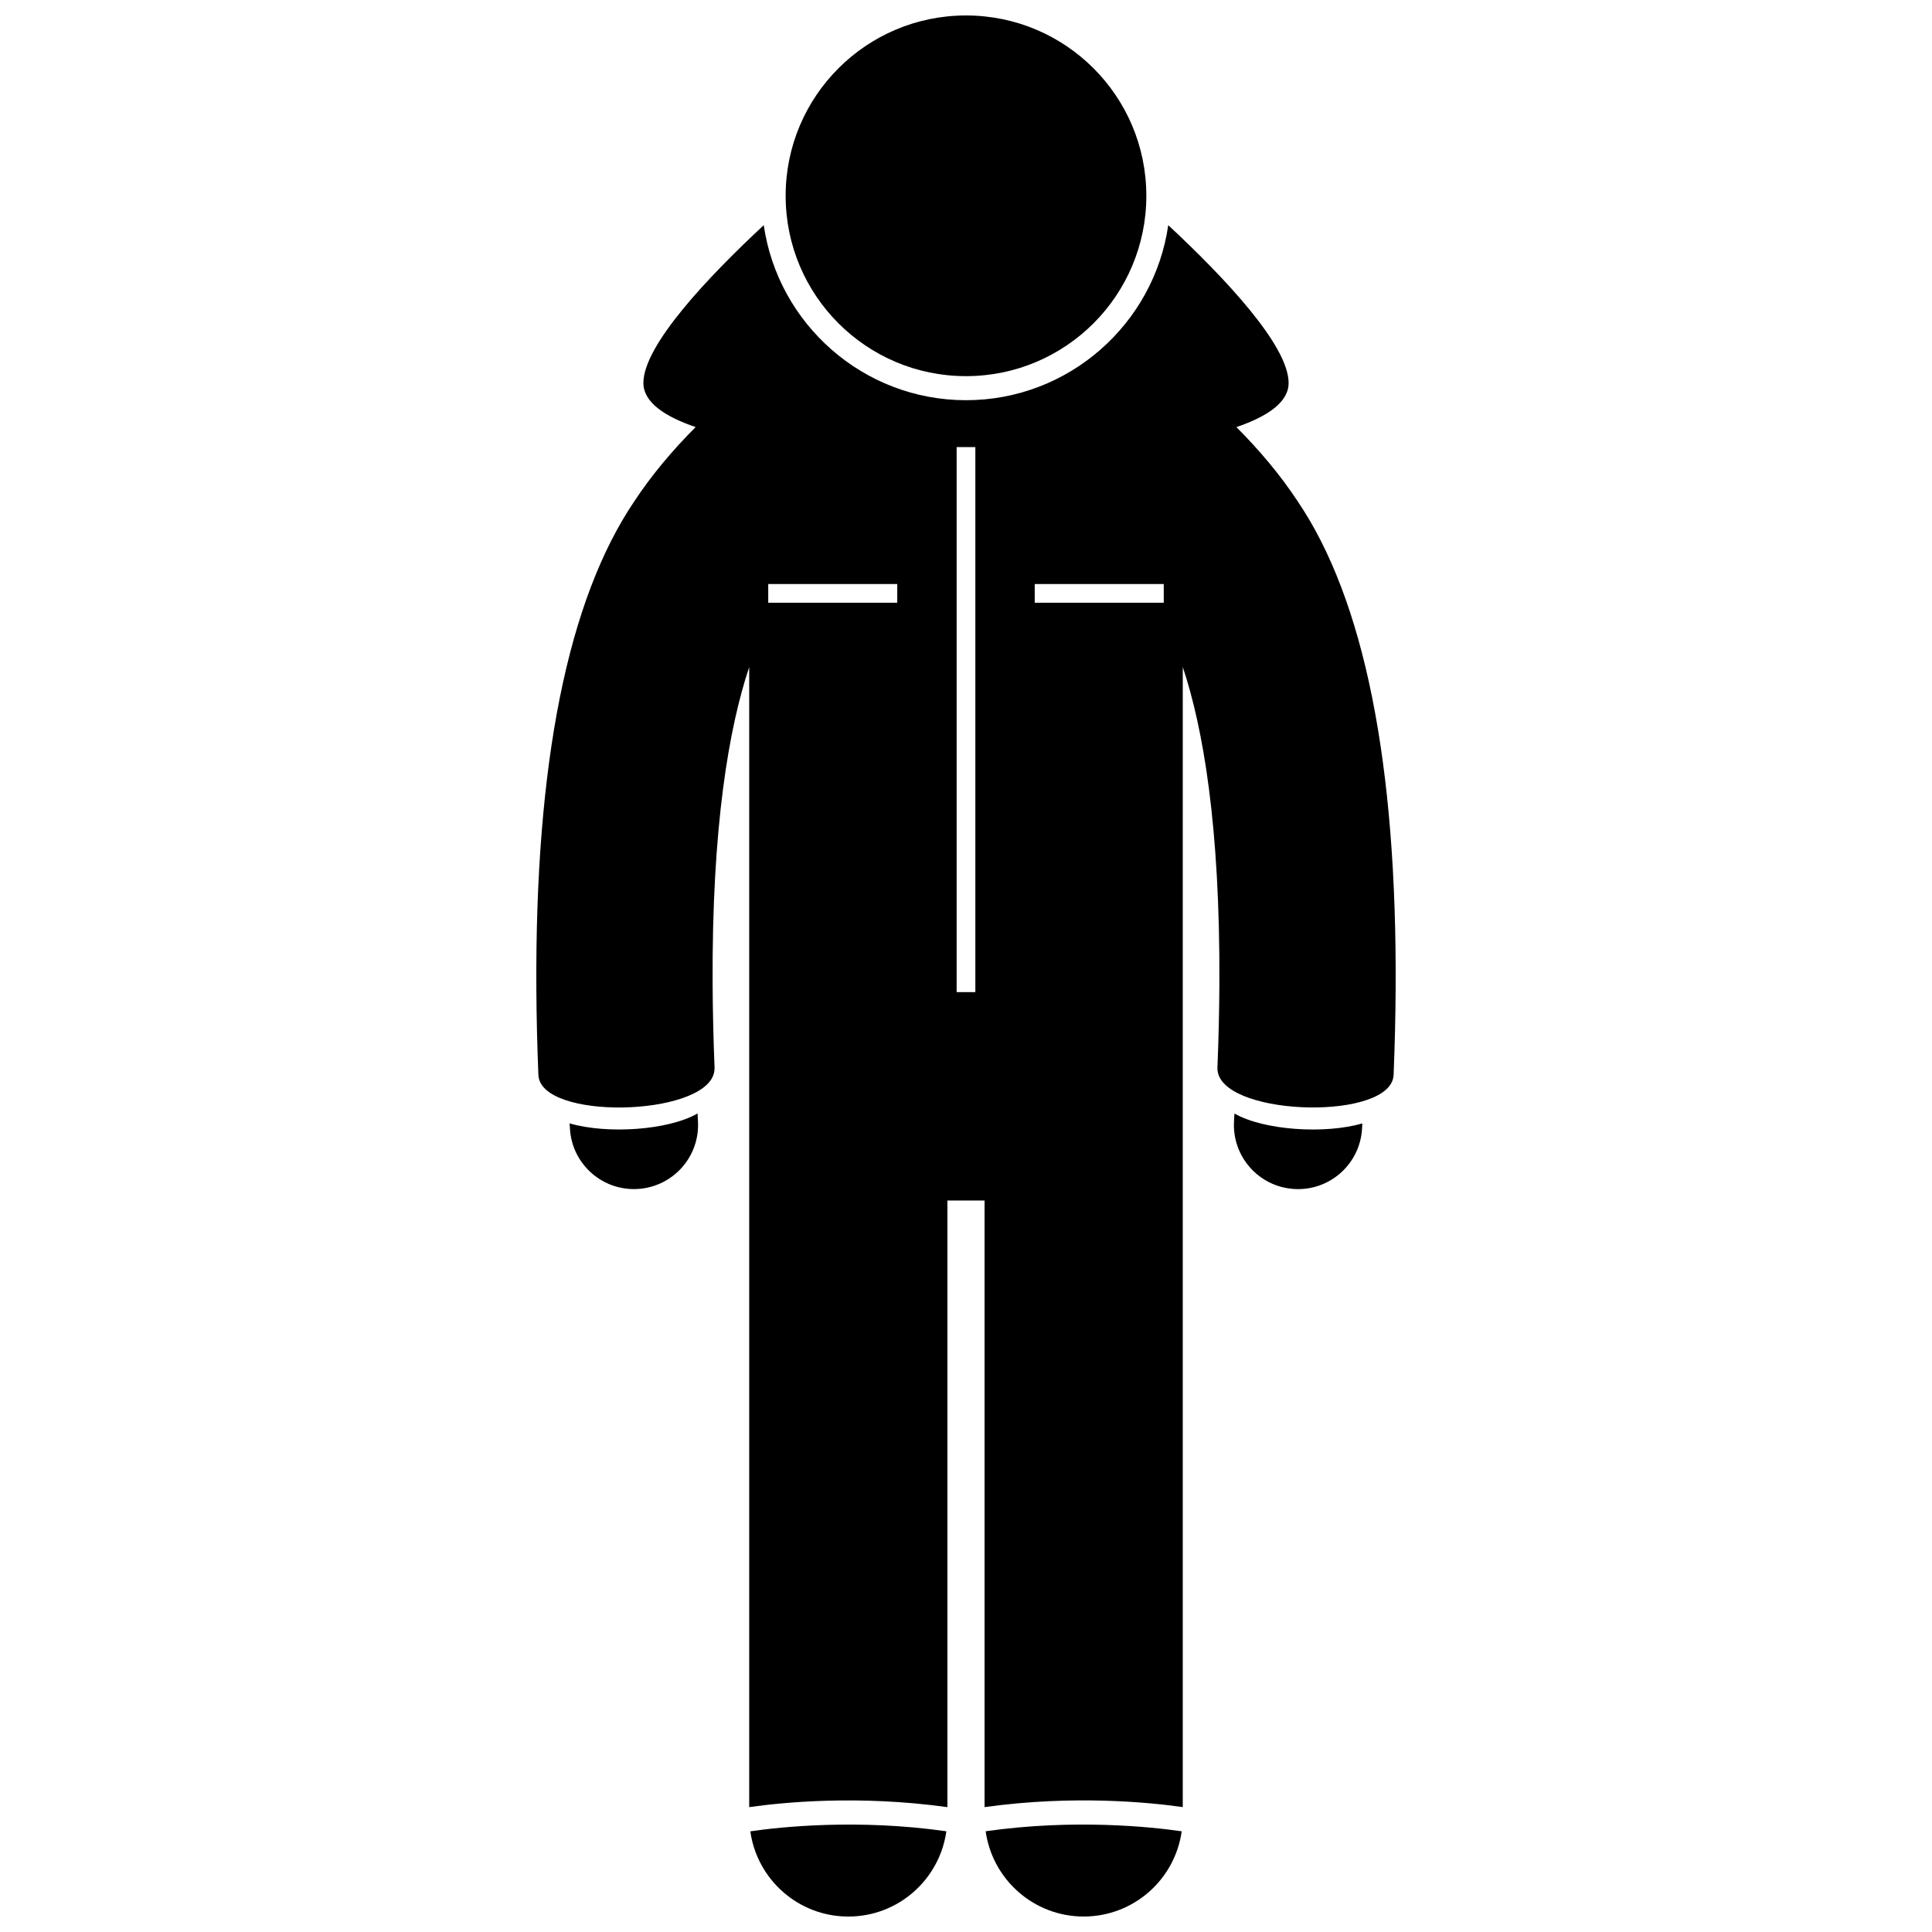
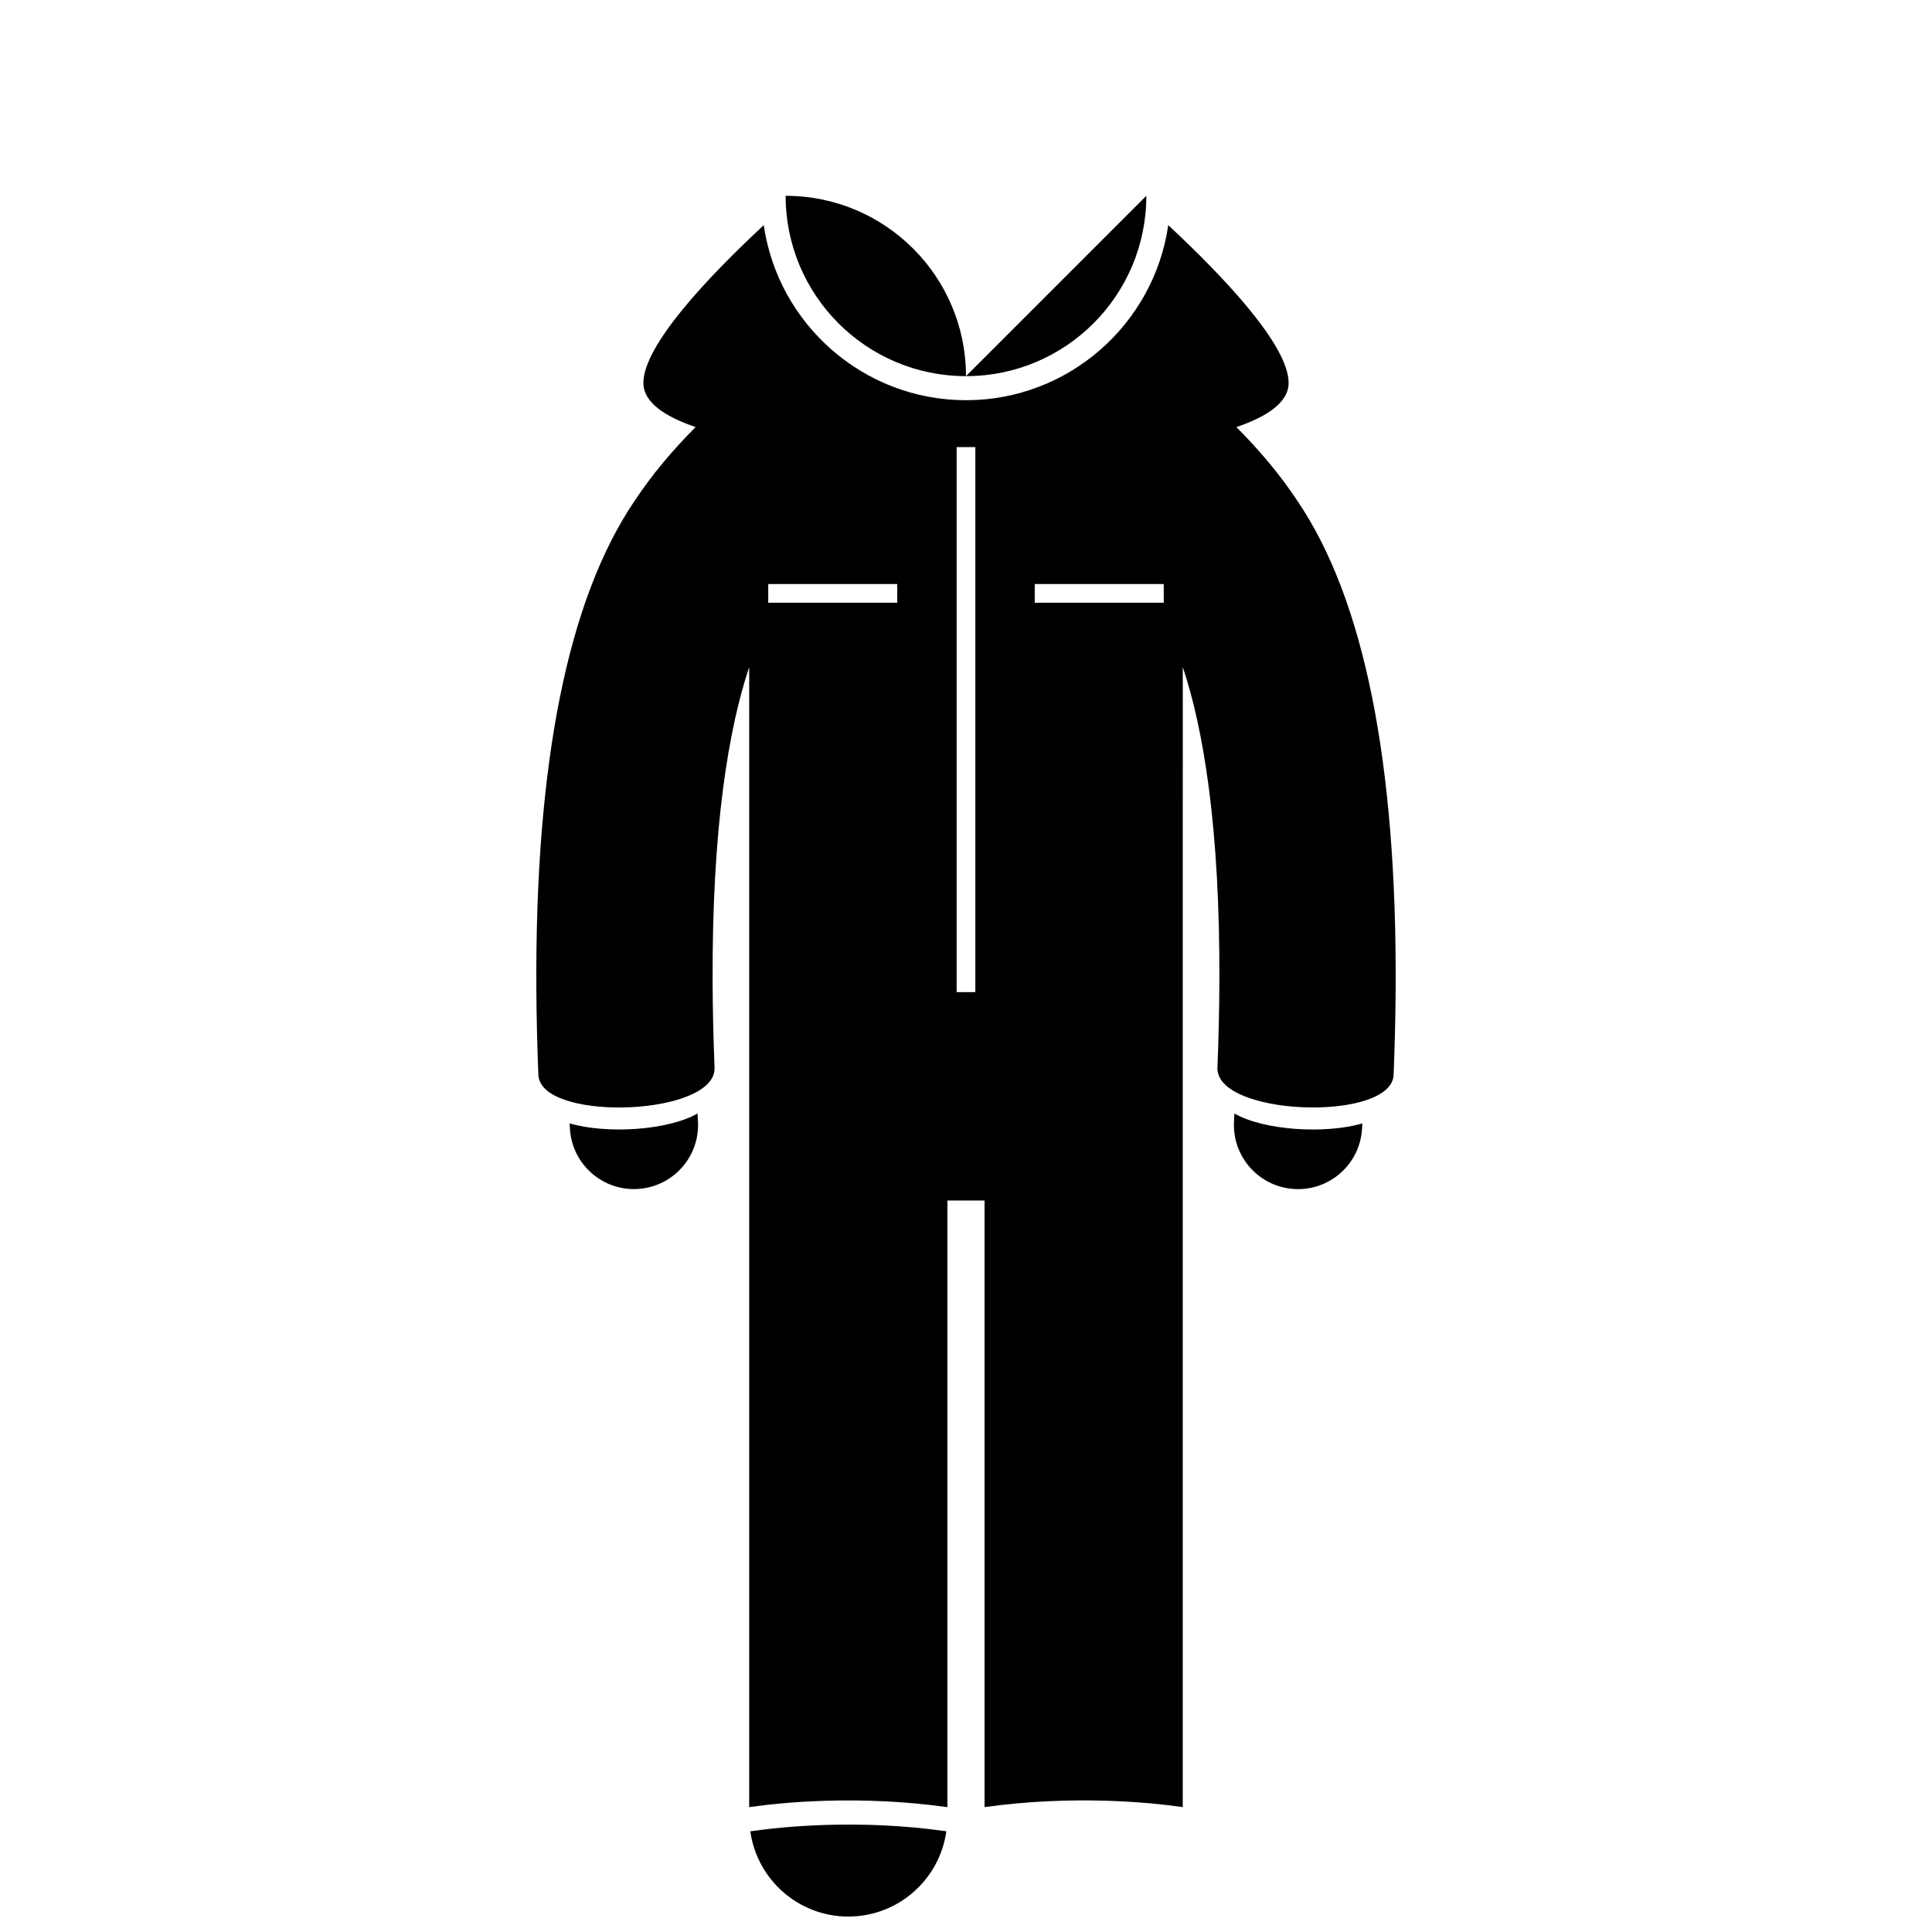
<svg xmlns="http://www.w3.org/2000/svg" width="800px" height="800px" version="1.1" viewBox="144 144 512 512">
  <defs>
    <clipPath id="c">
      <path d="m342 627h53v24.902h-53z" />
    </clipPath>
    <clipPath id="b">
      <path d="m405 627h53v24.902h-53z" />
    </clipPath>
    <clipPath id="a">
      <path d="m352 148.09h96v95.906h-96z" />
    </clipPath>
  </defs>
  <path d="m294.96 441.71c0.027 0.473 0.051 0.934 0.078 1.41 0.527 9.031 8.016 16 16.949 16 0.332 0 0.668-0.008 1.008-0.031 9.371-0.547 16.52-8.59 15.973-17.957-0.039-0.691-0.07-1.363-0.109-2.051-7.824 4.492-24 5.512-33.898 2.629z" />
  <path d="m471.14 439.09c-0.039 0.688-0.07 1.355-0.113 2.051-0.547 9.367 6.602 17.406 15.973 17.957 0.336 0.02 0.672 0.031 1.008 0.031 8.934 0 16.418-6.969 16.949-16 0.027-0.477 0.051-0.938 0.074-1.41-9.895 2.875-26.07 1.855-33.891-2.629z" />
  <path d="m487.86 276.79c-4.57-6.93-10.121-13.516-16.207-19.605 8.105-2.762 13.844-6.531 13.844-11.695 0-9.953-17.008-27.957-31.898-41.816-3.781 26.191-26.371 46.383-53.598 46.383-27.223 0-49.812-20.191-53.598-46.387-14.891 13.859-31.895 31.867-31.895 41.816 0 5.16 5.738 8.934 13.844 11.695-6.086 6.09-11.637 12.672-16.207 19.605-17.648 26.043-26.371 69.398-26.004 129.42 0.043 7.305 0.223 14.848 0.535 22.641 0.488 12.098 43.707 11.105 46.531-0.465 0.109-0.457 0.18-0.926 0.16-1.414-0.316-7.852-0.477-15.219-0.516-22.164-0.215-42.031 4.359-68.035 9.695-84.023v302.13c8.672-1.242 28.859-3.293 52.527 0.004v-160.77h9.844v160.76c23.668-3.293 43.855-1.242 52.527-0.004v-245.66l0.004-50.633v-5.84c5.34 15.992 9.914 41.996 9.699 84.027-0.035 6.949-0.199 14.316-0.516 22.164-0.02 0.492 0.051 0.957 0.16 1.414 2.824 11.574 46.047 12.562 46.531 0.465 0.312-7.793 0.492-15.34 0.535-22.641 0.371-60.02-8.352-103.38-26-129.41zm-140.27 26.938v-4.957h34.191v4.957zm49.93 103.2v-144.44h4.957v144.44zm20.695-103.2v-4.957h34.191v4.957z" />
  <g clip-path="url(#c)">
    <path d="m342.84 629.32c1.789 12.762 12.727 22.586 25.973 22.586 13.258 0 24.195-9.832 25.98-22.598-23.52-3.352-43.988-1.145-51.953 0.012z" />
  </g>
  <g clip-path="url(#b)">
-     <path d="m405.21 629.3c1.785 12.77 12.723 22.598 25.977 22.598s24.188-9.824 25.977-22.586c-7.969-1.152-28.438-3.356-51.953-0.012z" />
-   </g>
+     </g>
  <g clip-path="url(#a)">
-     <path d="m447.79 195.89c0 26.395-21.395 47.793-47.793 47.793-26.395 0-47.793-21.398-47.793-47.793s21.398-47.793 47.793-47.793c26.398 0 47.793 21.398 47.793 47.793" />
+     <path d="m447.79 195.89c0 26.395-21.395 47.793-47.793 47.793-26.395 0-47.793-21.398-47.793-47.793c26.398 0 47.793 21.398 47.793 47.793" />
  </g>
</svg>